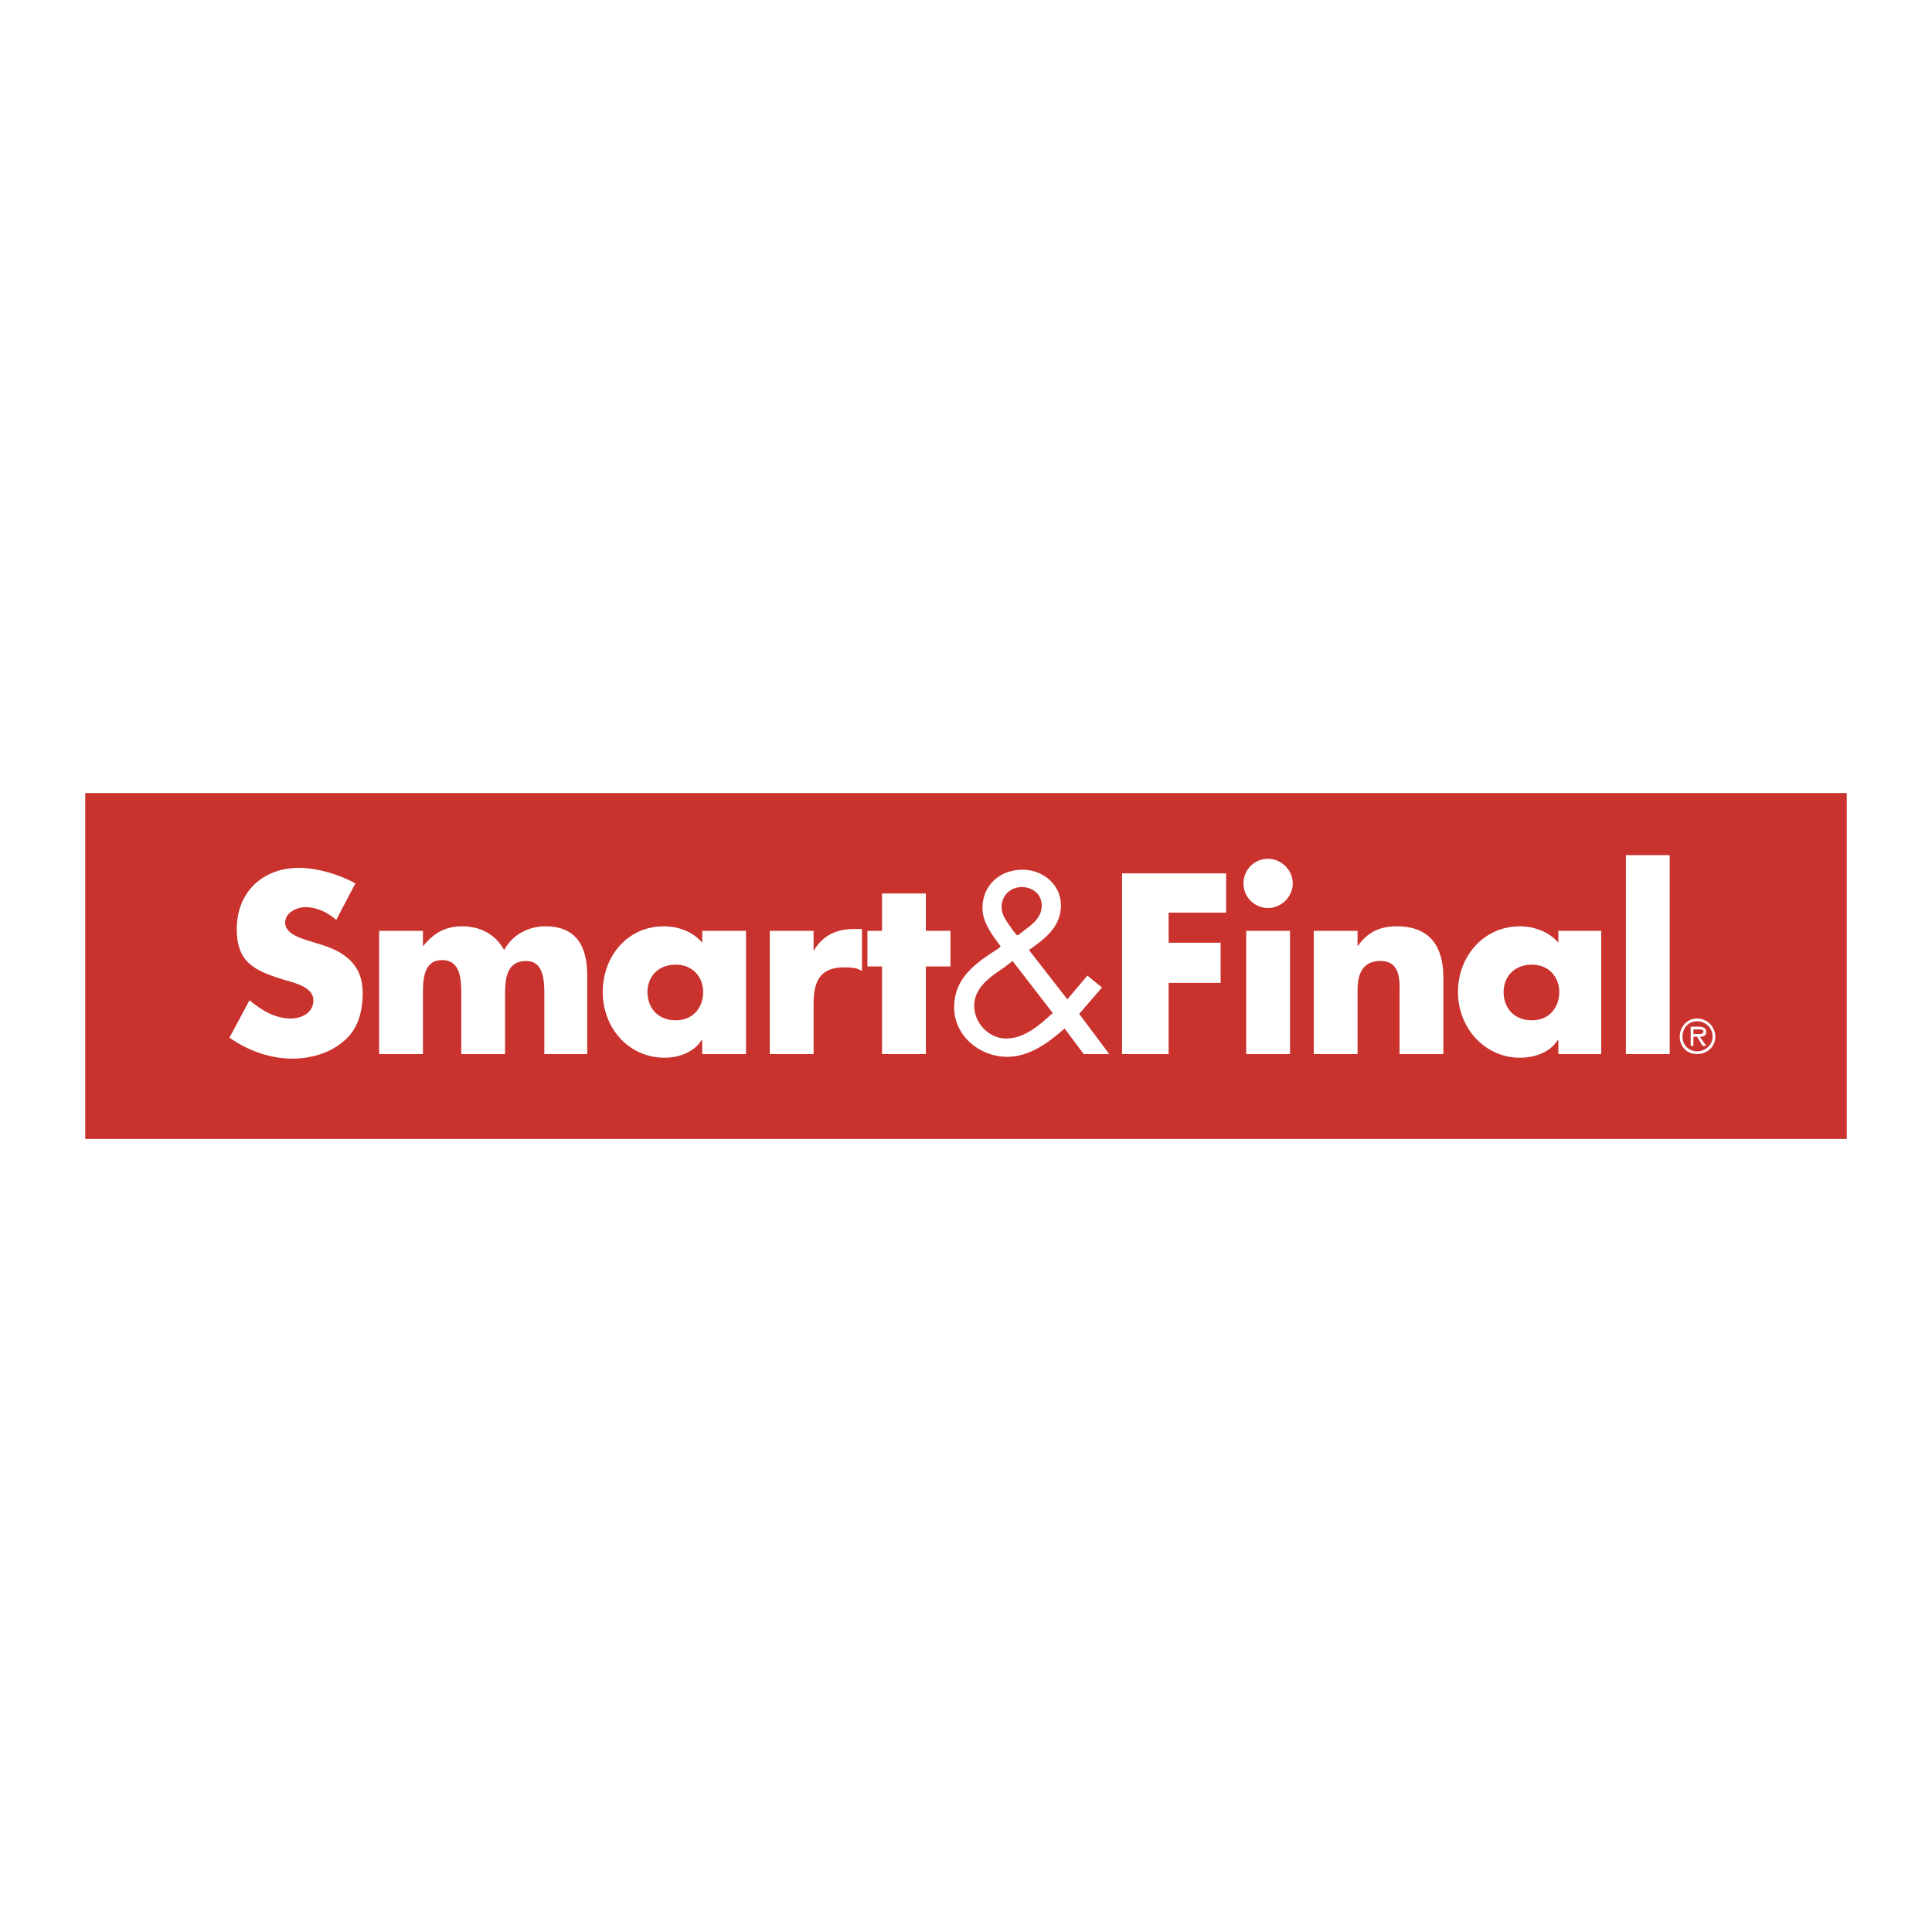
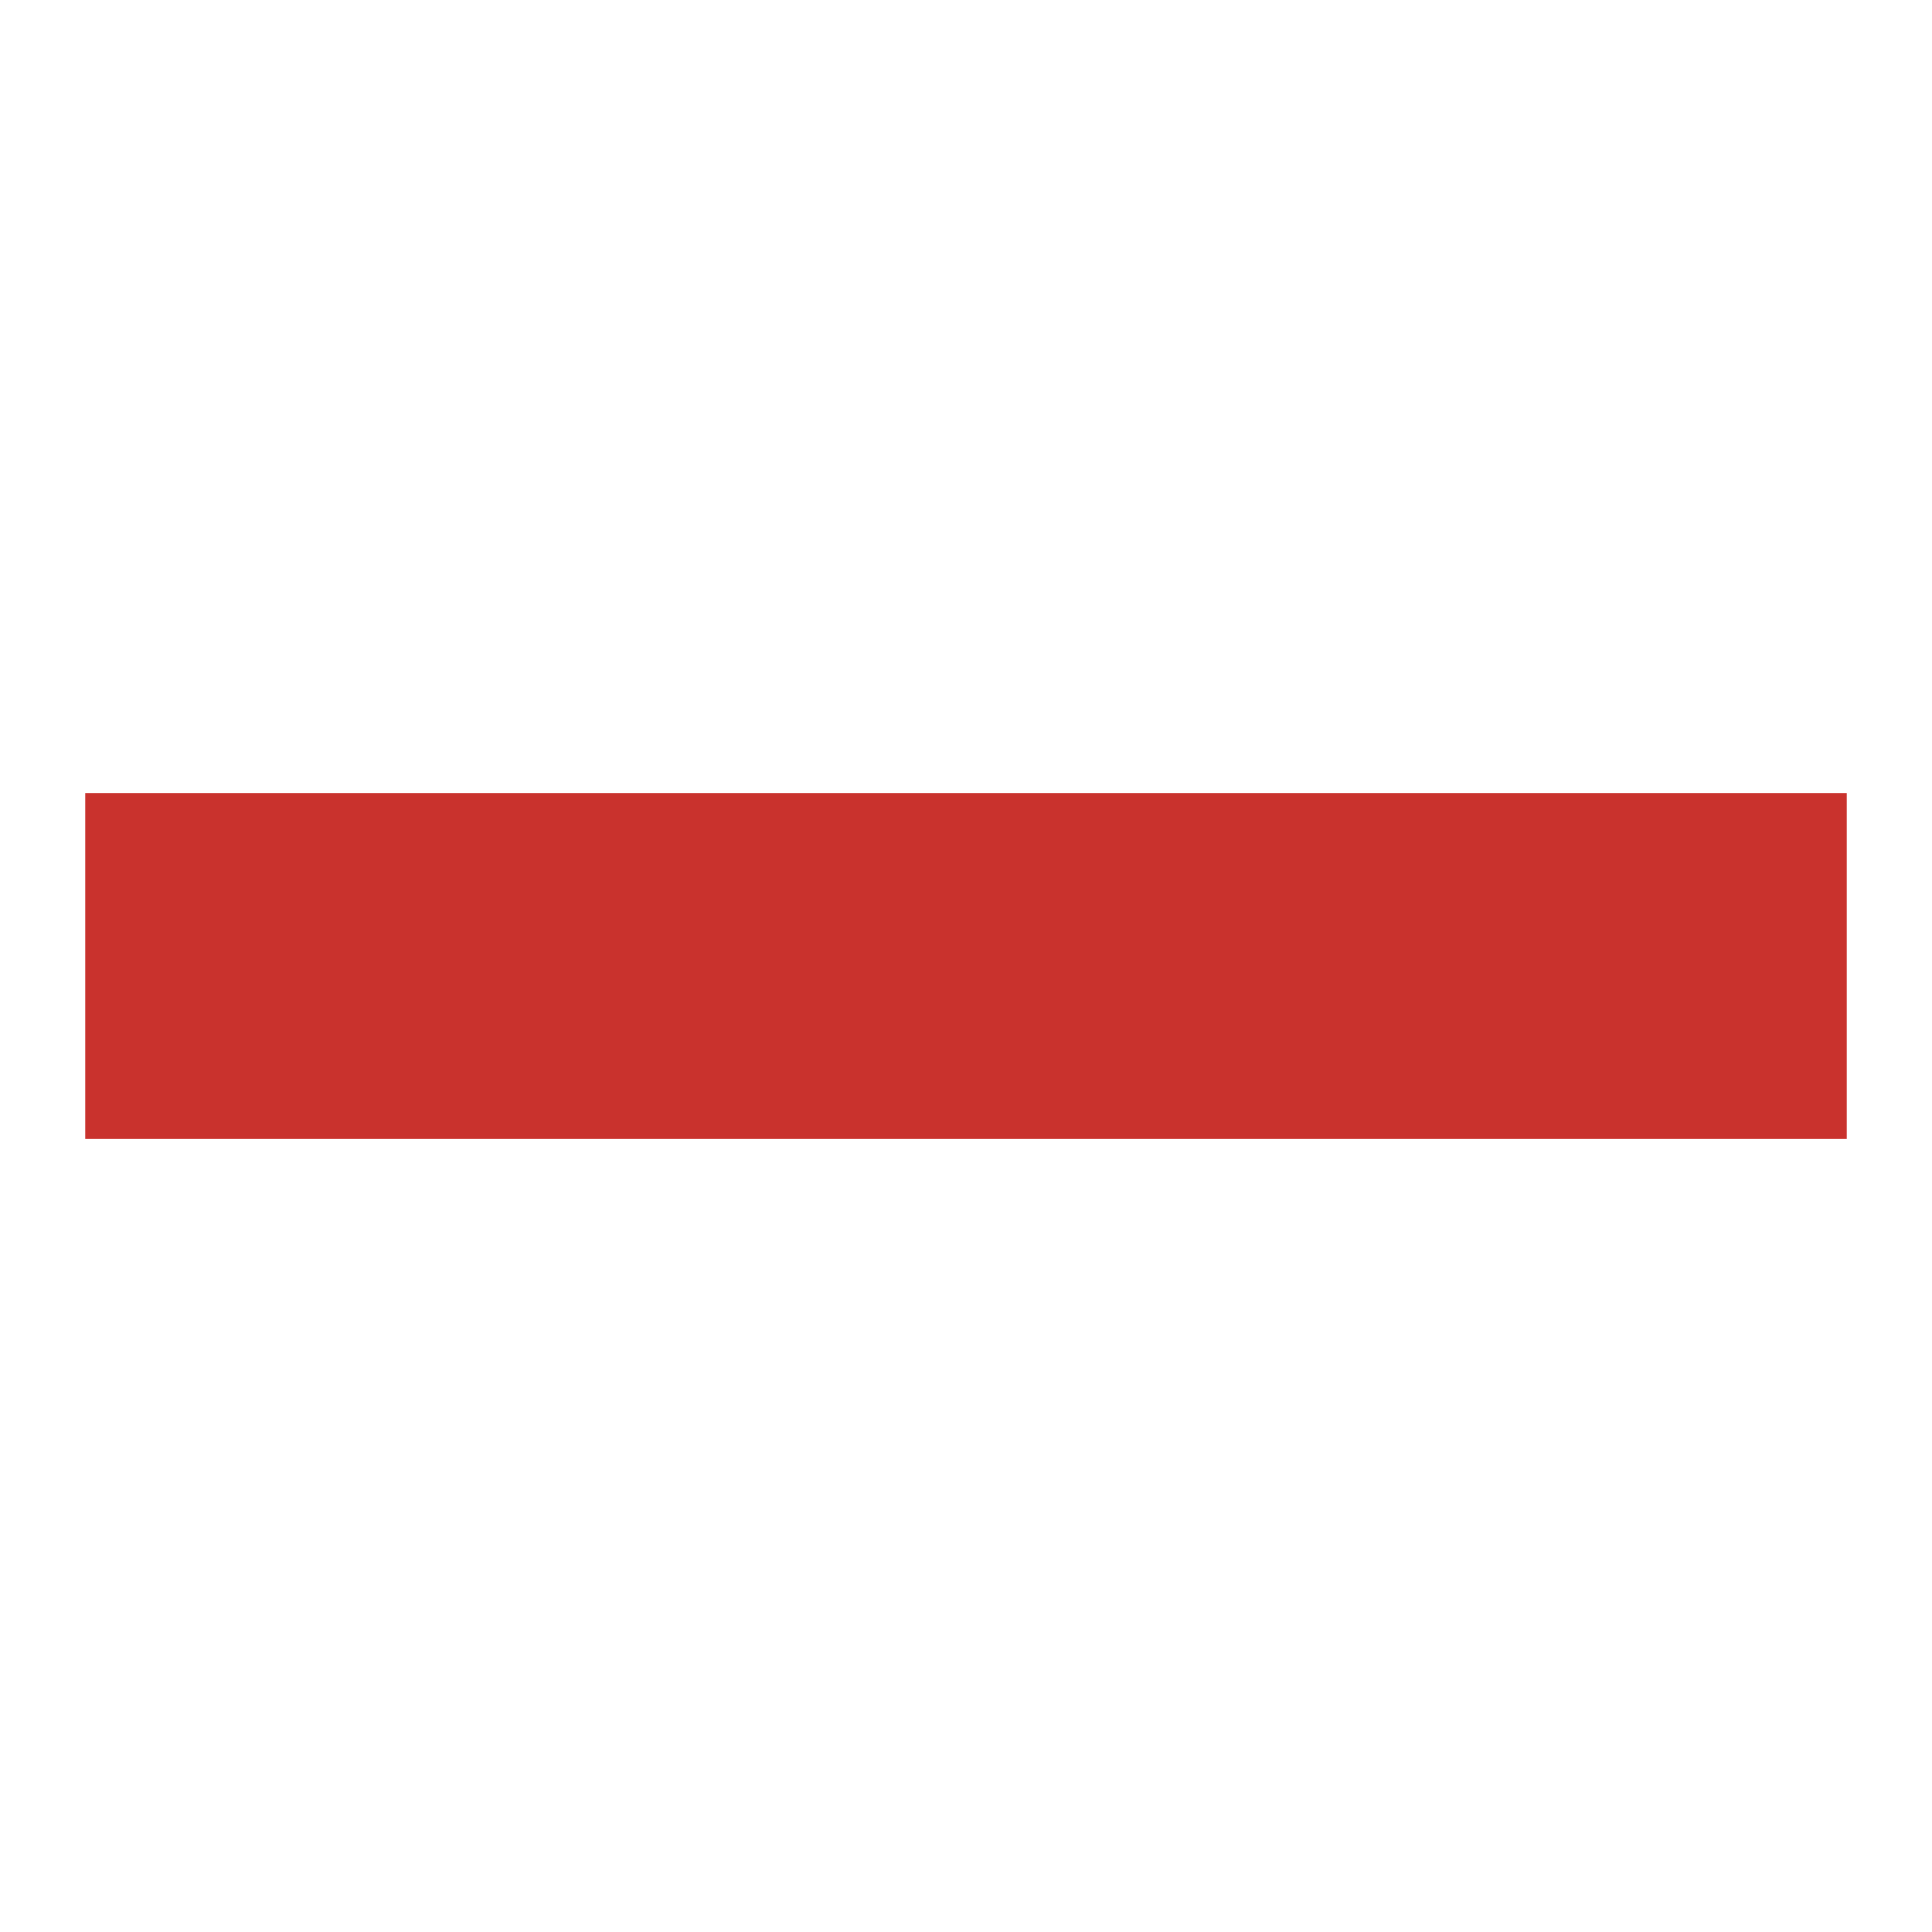
<svg xmlns="http://www.w3.org/2000/svg" width="2500" height="2500" viewBox="0 0 192.756 192.756">
  <g fill-rule="evenodd" clip-rule="evenodd">
    <path fill="#fff" d="M0 0h192.756v192.756H0V0z" />
    <path fill="#c9322d" d="M8.504 79.122h175.748v34.513H8.504V79.122z" />
-     <path d="M33.546 91.78c-.82-.729-1.913-1.275-3.096-1.275-.819 0-2.003.547-2.003 1.548s1.275 1.457 2.094 1.73l1.184.364c2.55.729 4.462 2.003 4.462 4.917 0 1.822-.455 3.643-1.912 4.826-1.366 1.184-3.278 1.73-5.1 1.73-2.276 0-4.462-.82-6.283-2.094l2.003-3.734c1.184 1.002 2.55 1.822 4.098 1.822 1.093 0 2.276-.547 2.276-1.822s-1.821-1.73-2.823-2.004c-2.914-.91-4.826-1.639-4.826-5.099 0-3.642 2.55-6.101 6.192-6.101 1.821 0 4.007.638 5.646 1.548l-1.912 3.644zM42.197 94.42c1.093-1.366 2.276-2.003 3.916-2.003 1.73 0 3.278.729 4.189 2.368.819-1.548 2.458-2.368 4.098-2.368 3.187 0 4.188 2.094 4.188 4.917v7.832h-4.28v-5.92c0-1.273 0-3.369-1.821-3.369-2.004 0-2.095 1.912-2.095 3.369v5.92h-4.371v-5.92c0-1.365 0-3.46-1.912-3.46s-1.912 2.095-1.912 3.46v5.92h-4.371V92.873h4.371v1.547zM74.432 105.166h-4.371v-1.365h-.091c-.729 1.184-2.276 1.729-3.643 1.729-3.642 0-6.192-3.004-6.192-6.557 0-3.551 2.458-6.556 6.101-6.556 1.457 0 2.914.546 3.825 1.639v-1.184h4.371v12.294zm-9.834-6.193c0 1.549 1.001 2.824 2.823 2.824 1.73 0 2.732-1.275 2.732-2.824 0-1.457-1.001-2.73-2.732-2.73-1.822-.001-2.823 1.273-2.823 2.73zM81.17 94.875c.911-1.548 2.277-2.186 4.007-2.186h.82v4.189c-.546-.364-1.184-.364-1.821-.364-2.458 0-3.005 1.548-3.005 3.644v5.008H76.8V92.873h4.37v2.002zM92.371 105.166H88v-8.742h-1.457v-3.551H88v-3.734h4.371v3.734h2.459v3.551h-2.459v8.742zM106.213 102.615c-1.549 1.367-3.461 2.824-5.736 2.824-2.732 0-5.282-2.096-5.282-4.918 0-3.006 2.185-4.462 4.462-5.919l.182-.182c-.818-1.093-1.82-2.368-1.82-3.824 0-2.277 1.73-3.825 4.006-3.825 2.004 0 3.824 1.457 3.824 3.552 0 2.186-1.639 3.369-3.186 4.462l3.824 4.917 2.002-2.367 1.457 1.184-2.275 2.641 3.004 4.008h-2.549l-1.913-2.553zm-6.01-6.1c-1.367.911-3.006 2.003-3.006 3.825 0 1.73 1.457 3.277 3.188 3.277 1.822 0 3.369-1.365 4.645-2.549l-4.008-5.191-.819.638zm1.457-3.278c1.002-.82 2.275-1.457 2.275-2.914 0-1.093-.91-1.821-2.002-1.821-1.094 0-2.004.819-2.004 2.003 0 .911.637 1.548 1.092 2.277l.457.546.182-.091zM116.594 91.051v3.005h5.189v4.006h-5.189v7.104h-4.645V87.135h10.381v3.916h-5.736zM128.979 88.137c0 1.366-1.184 2.459-2.459 2.459-1.365 0-2.459-1.093-2.459-2.459s1.094-2.459 2.459-2.459c1.275 0 2.459 1.093 2.459 2.459zm-4.645 4.736h4.371v12.293h-4.371V92.873zM135.443 94.42c1.002-1.457 2.277-2.003 3.916-2.003 3.369 0 4.645 2.094 4.645 5.099v7.65h-4.371v-6.01c0-1.184.182-3.279-1.912-3.279-1.822 0-2.277 1.367-2.277 2.914v6.375h-4.371V92.873h4.371v1.547h-.001zM159.756 105.166h-4.279v-1.365h-.09c-.729 1.184-2.277 1.729-3.734 1.729-3.551 0-6.191-3.004-6.191-6.557 0-3.551 2.549-6.556 6.191-6.556 1.365 0 2.914.546 3.824 1.639v-1.184h4.279v12.294zm-9.742-6.193c0 1.549 1.002 2.824 2.822 2.824 1.73 0 2.732-1.275 2.732-2.824 0-1.457-1.002-2.73-2.732-2.73-1.82-.001-2.822 1.273-2.822 2.73zM162.215 85.314h4.371v19.852h-4.371V85.314zM167.588 103.436c0-1.002.729-1.82 1.73-1.82s1.82.818 1.82 1.82-.818 1.73-1.82 1.73-1.73-.728-1.73-1.73zm3.277 0c0-.91-.729-1.549-1.547-1.549-.82 0-1.457.639-1.457 1.549 0 .82.637 1.457 1.457 1.457.819 0 1.547-.637 1.547-1.457zm-.636.91h-.363l-.547-.91h-.365v.91h-.273v-1.912h.82c.365 0 .729.092.729.547 0 .363-.273.455-.637.455l.636.91zm-.911-1.184c.182 0 .637.092.637-.273 0-.182-.273-.182-.455-.182h-.547v.455h.365z" fill="#fff" />
  </g>
</svg>